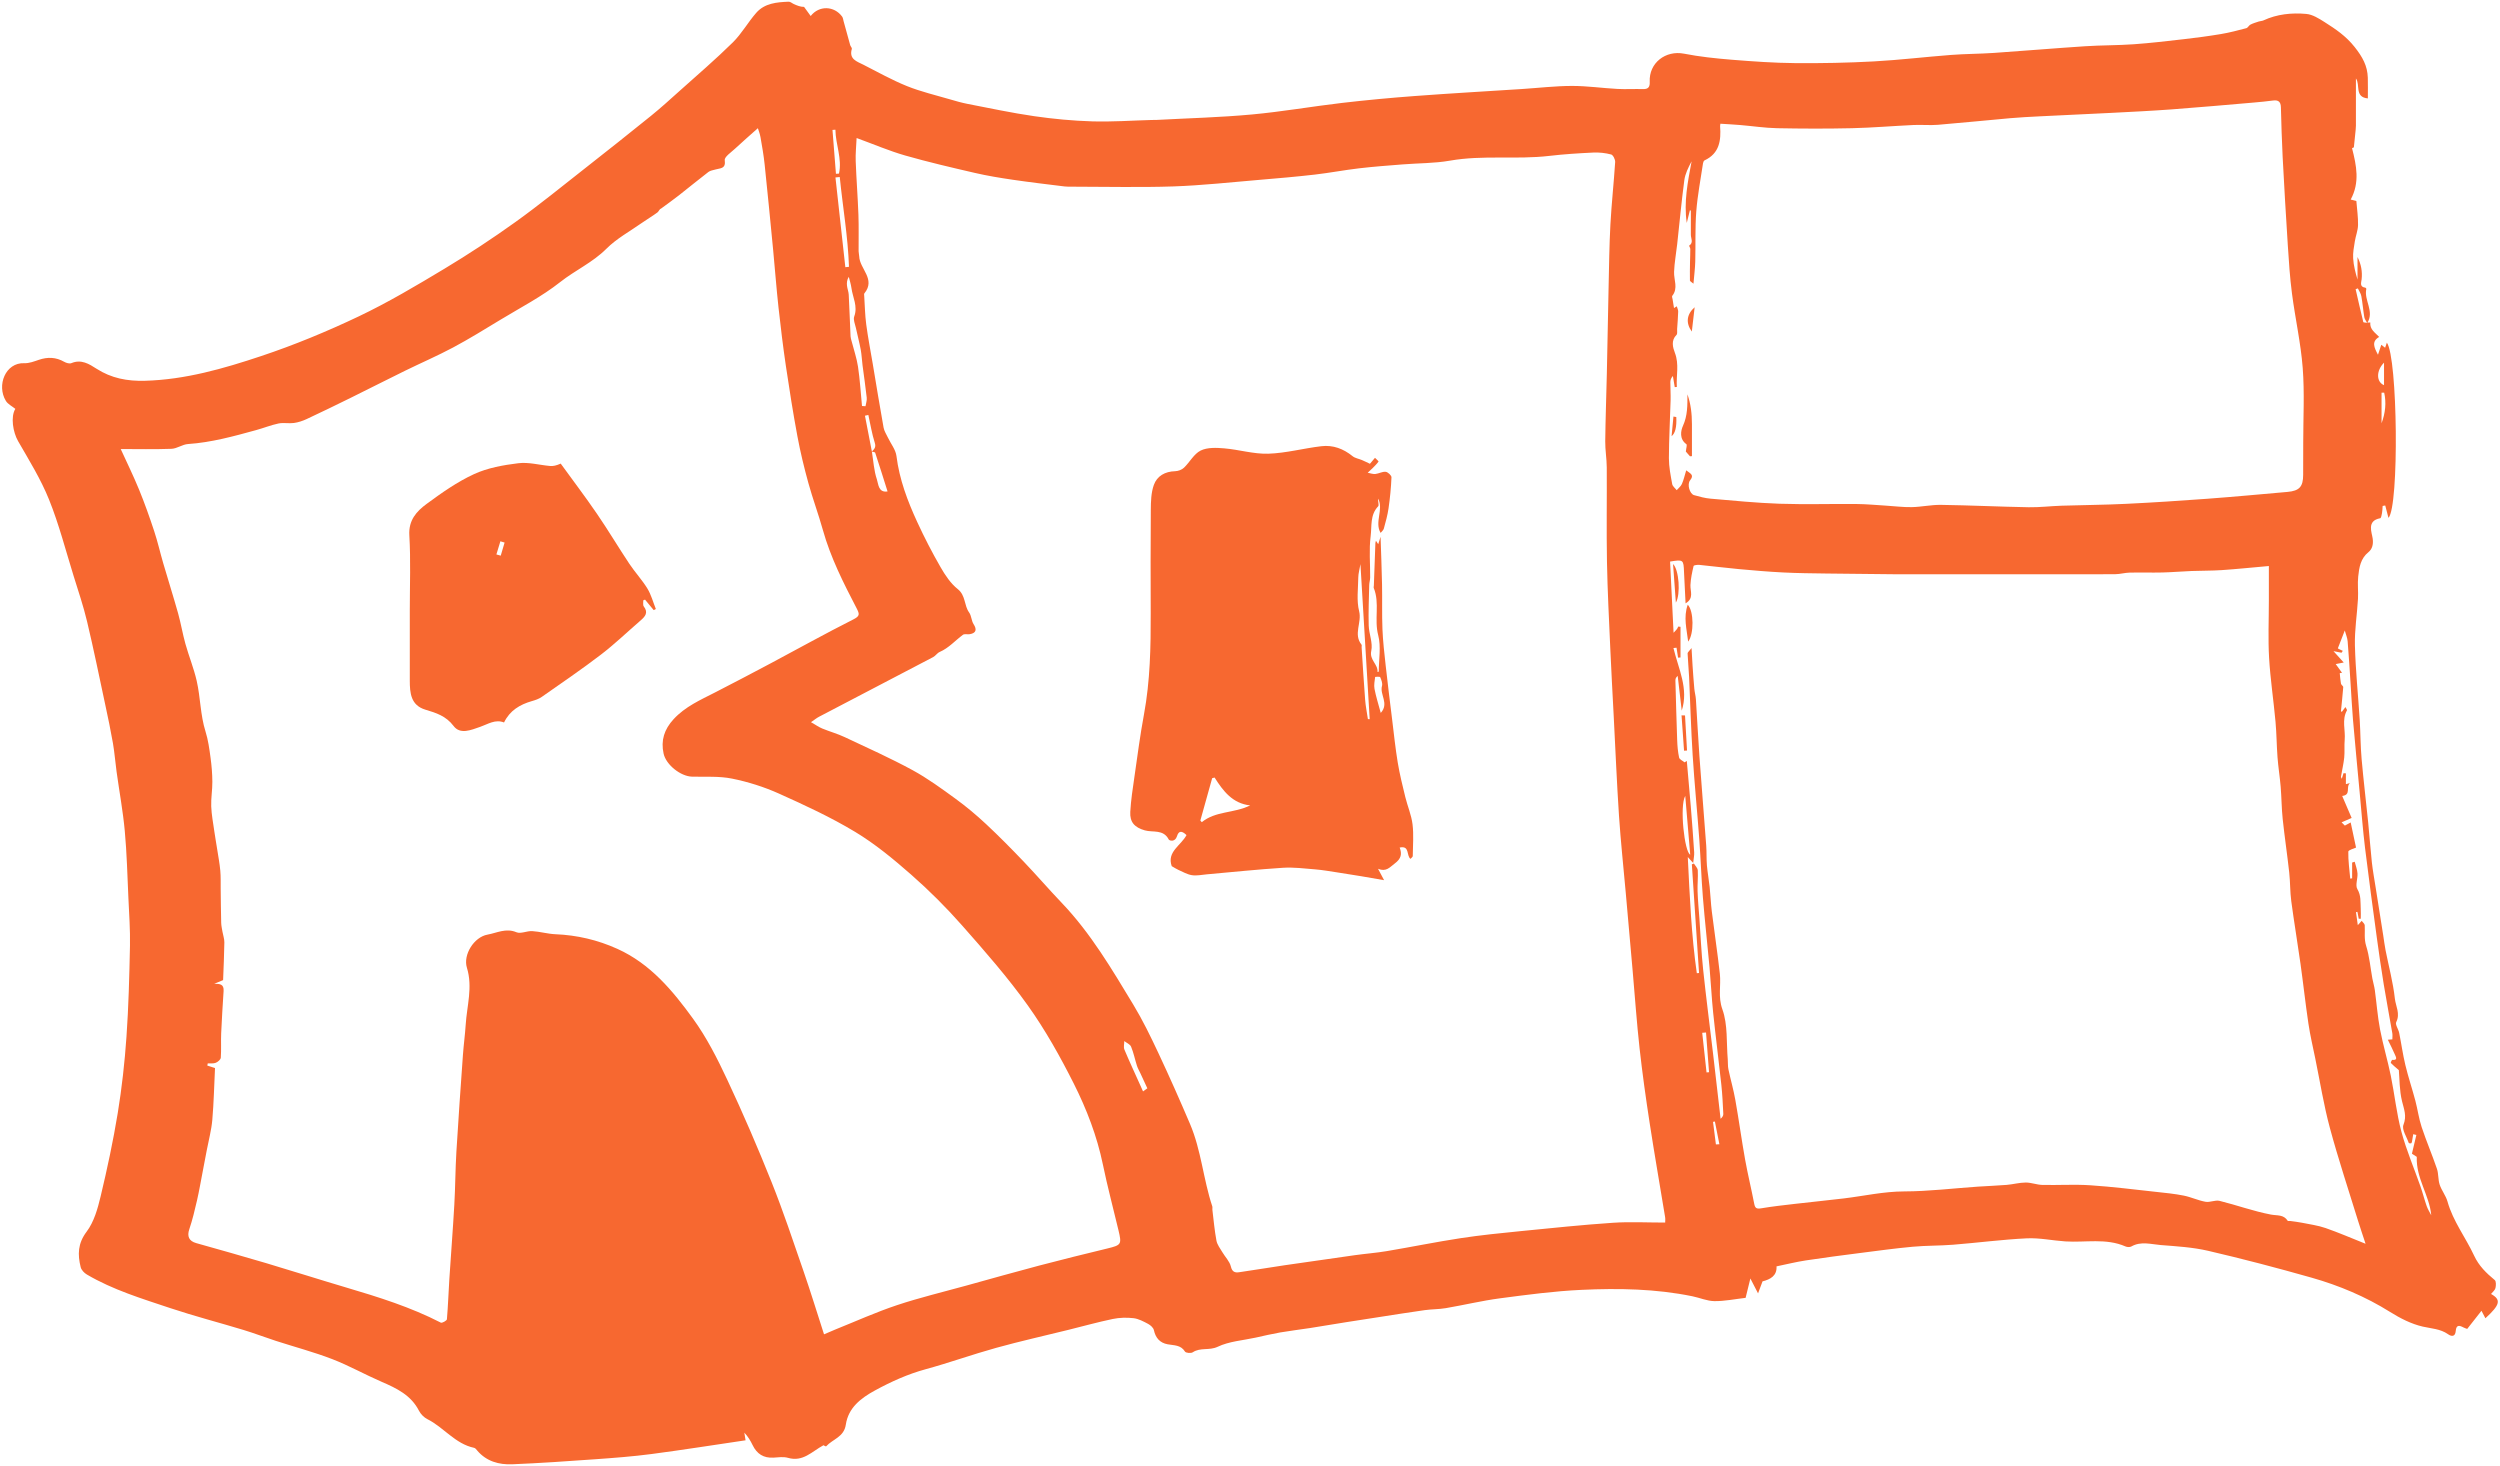
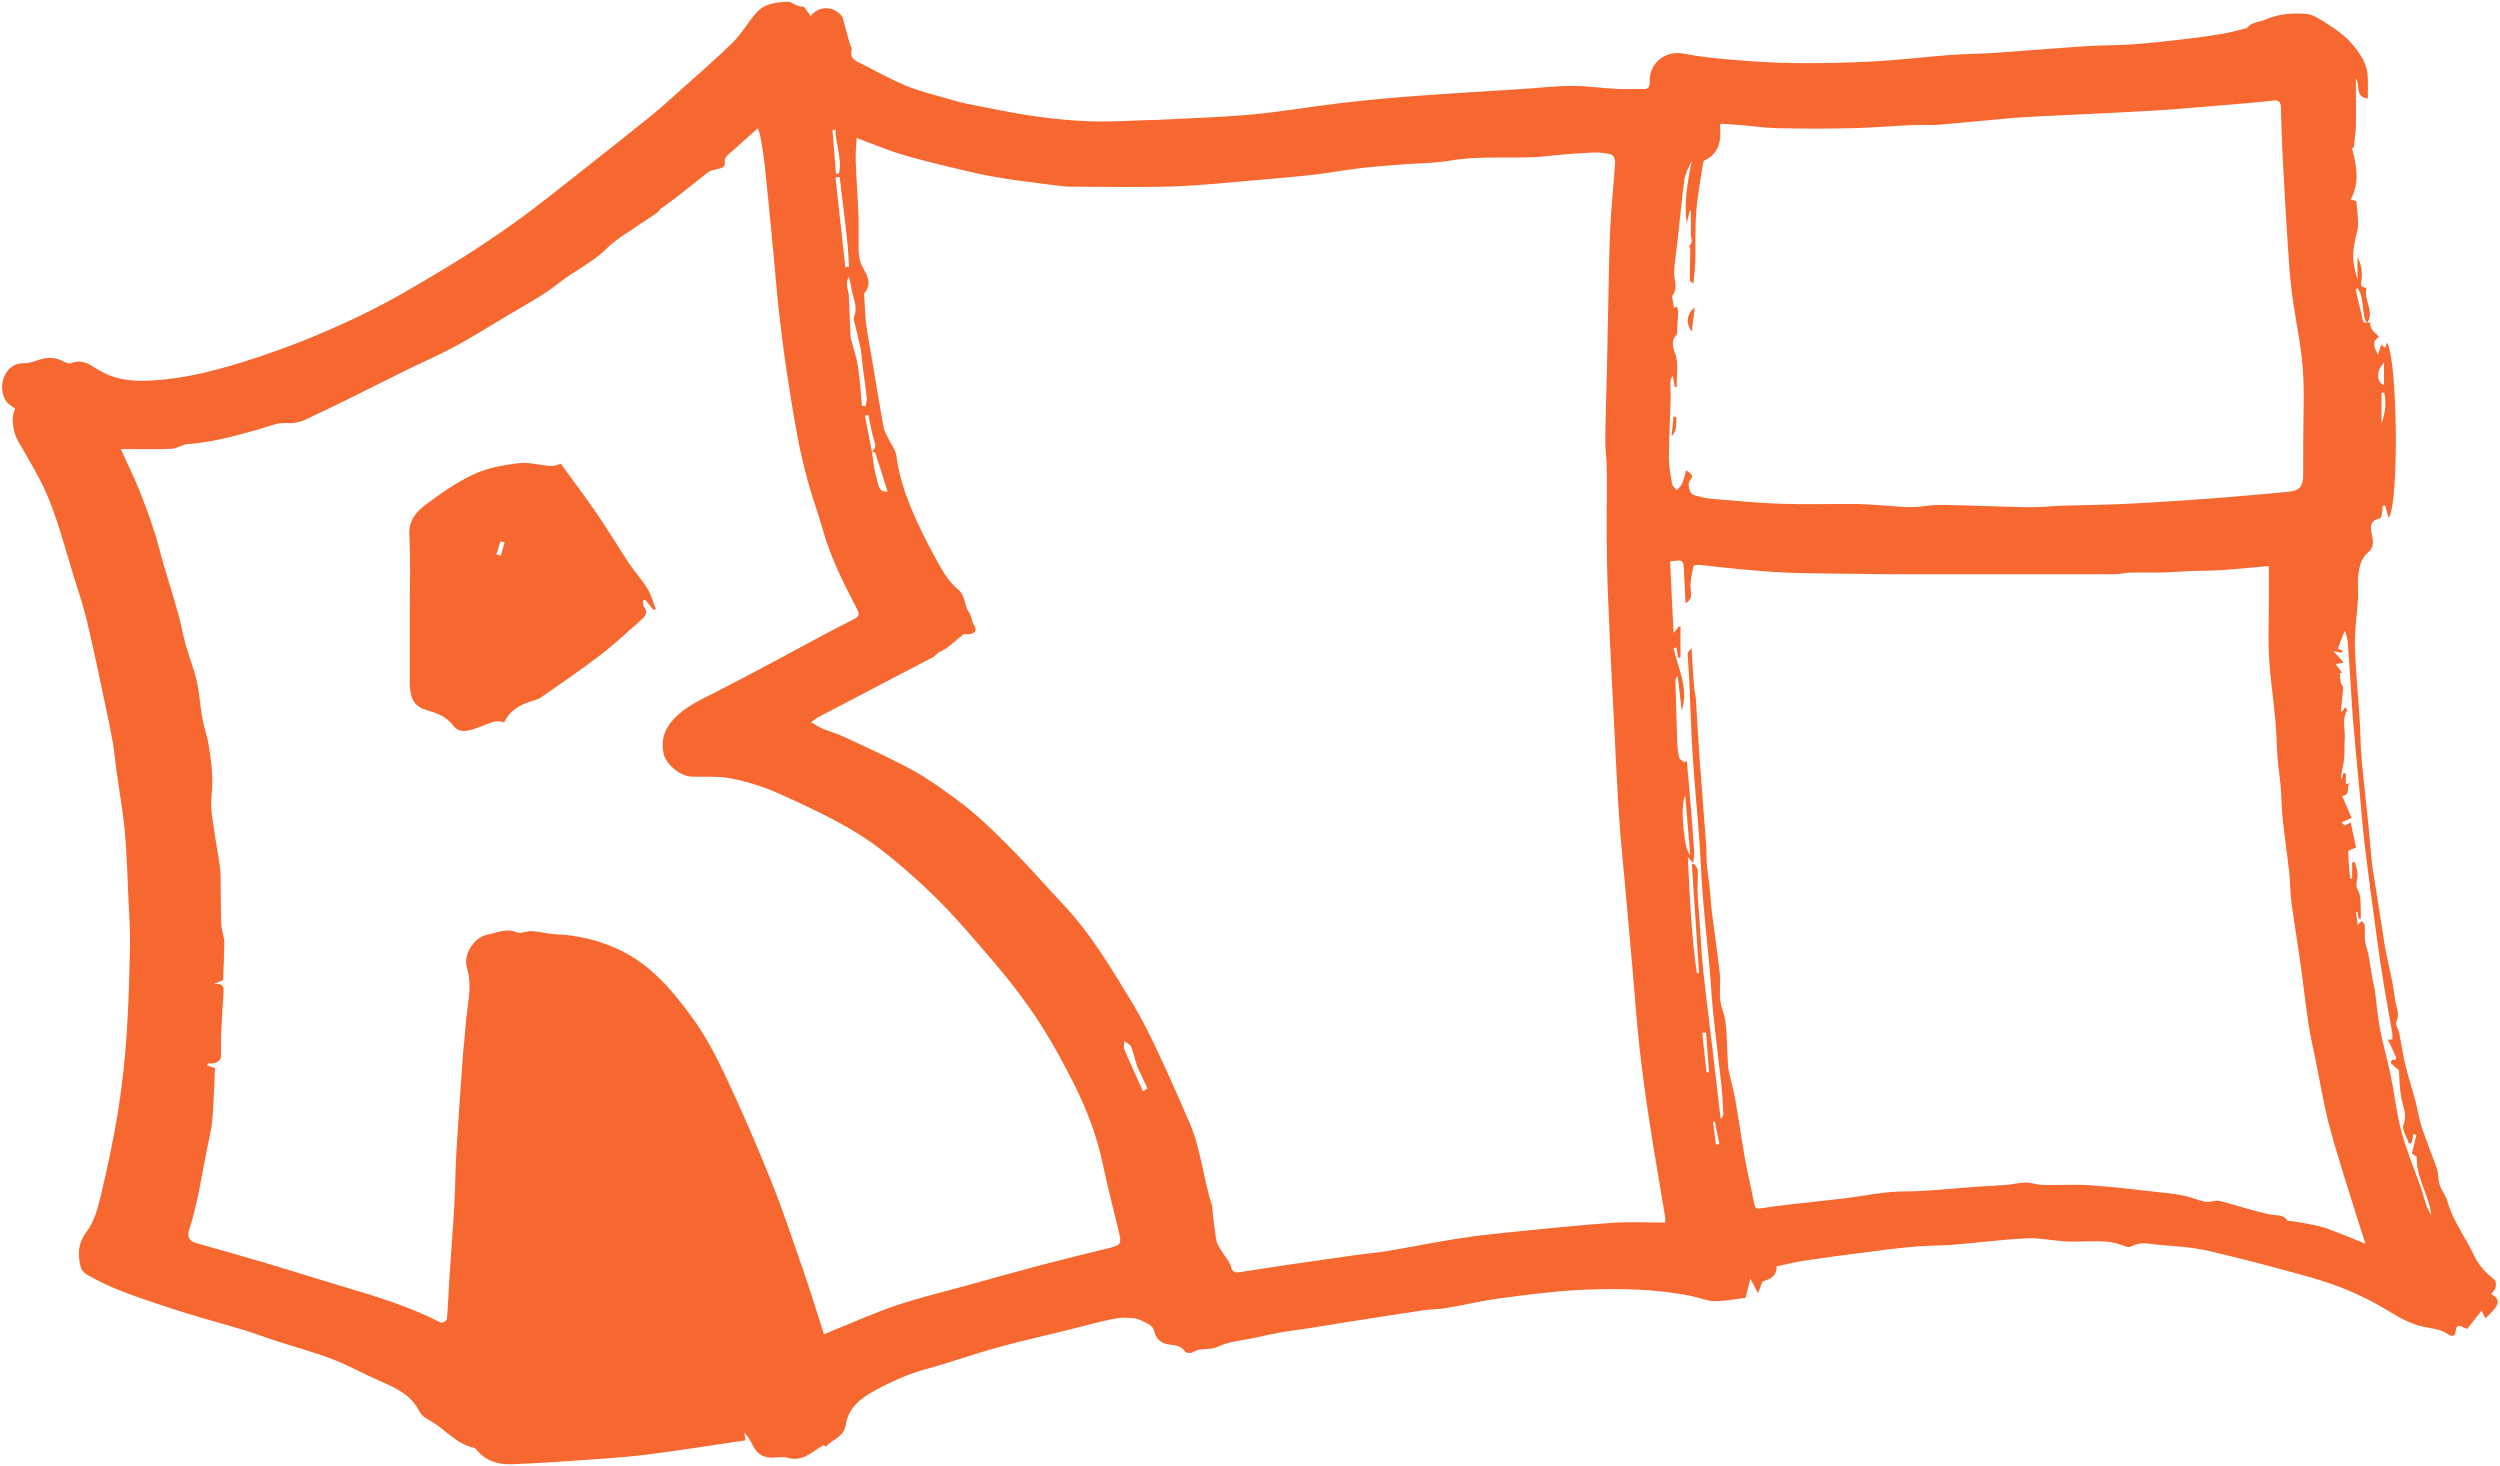
<svg xmlns="http://www.w3.org/2000/svg" id="Schwellenwert_1_Bild" data-name="Schwellenwert 1 Bild" viewBox="0 0 1083 635">
  <defs>
    <style>
      .cls-1 {
        fill: #f76830;
        stroke-width: 0px;
      }
    </style>
  </defs>
  <path class="cls-1" d="M1025.39,139.78c.47-.03.95-.07,1.42-.1-.28,3.08,2.14,4.45,3.85,6.28-3.47,2-2.15,4.61-.52,7.72.57-1.69,1-2.99,1.44-4.32.56.44,1.1.87,1.65,1.29.24-.71.48-1.42.76-2.21,4.69,6.36,5.38,70.94.69,75.91-.48-1.88-.93-3.62-1.39-5.37-.38.06-.75.13-1.13.19-.08,1.03-.09,2.07-.27,3.08-.14.8-.38,2.17-.78,2.25-5.98,1.11-3.61,6.12-3.25,8.87.36,2.71-.37,4.61-1.8,5.77-3.5,2.84-4.06,6.7-4.48,10.58-.35,3.2.08,6.47-.1,9.7-.39,6.74-1.5,13.48-1.33,20.19.28,10.76,1.4,21.49,2.08,32.24.35,5.64.32,11.31.82,16.94.81,9.23,1.93,18.43,2.86,27.64.58,5.71.96,11.45,1.58,17.15.4,3.61,1.07,7.19,1.63,10.78,1.1,6.99,2.21,13.98,3.31,20.97.33,2.1.58,4.21.99,6.3,1.38,6.99,3.26,13.93,4.04,20.99.36,3.25,2.42,6.52.59,10.14-.54,1.06.94,3.05,1.27,4.66.94,4.64,1.57,9.35,2.68,13.95,1.25,5.2,2.96,10.28,4.33,15.45,1,3.77,1.49,7.68,2.71,11.37,2.02,6.11,4.57,12.04,6.64,18.13.74,2.18.46,4.7,1.19,6.89.84,2.53,2.68,4.75,3.39,7.3,2.39,8.55,7.86,15.54,11.52,23.42,2.05,4.43,5.29,7.59,8.94,10.59.65.53.57,2.38.31,3.49-.22.92-1.21,1.66-1.91,2.54,4.5,2.52,3.92,4.7-2.44,10.52-.68-1.3-1.33-2.53-1.7-3.24-2.18,2.77-4.1,5.2-6.19,7.86-.53-.21-1.07-.36-1.55-.61-1.82-.96-3.19-1.32-3.42,1.54-.19,2.28-1.58,2.6-3.35,1.35-3.31-2.33-7.19-2.42-10.96-3.29-4.93-1.14-9.73-3.59-14.07-6.31-10.67-6.68-22.11-11.49-34.12-14.9-14.83-4.21-29.76-8.13-44.77-11.62-6.67-1.55-13.63-1.95-20.49-2.49-4.22-.34-8.58-1.76-12.75.61-.65.37-1.82.31-2.55-.01-8.45-3.69-17.35-1.62-26.04-2.18-5.59-.37-11.2-1.6-16.75-1.33-10.67.52-21.29,1.92-31.94,2.77-5.81.46-11.66.33-17.46.87-7.63.7-15.23,1.75-22.84,2.72-7.83,1.01-15.67,2.01-23.47,3.21-4.18.64-8.3,1.67-12.67,2.57.26,4.1-2.72,5.66-6.06,6.5-.66,1.78-1.26,3.37-1.94,5.2-1.2-2.32-2.09-4.05-3.33-6.45-.87,3.54-1.45,5.88-2.06,8.39-4.58.53-9.05,1.46-13.51,1.42-3.18-.03-6.33-1.45-9.53-2.1-15.88-3.26-31.98-3.52-48.05-2.78-11.79.54-23.55,2.11-35.27,3.66-7.9,1.04-15.69,2.93-23.56,4.27-3,.51-6.1.43-9.12.86-6.72.94-13.42,2.03-20.12,3.06-4.56.7-9.12,1.39-13.67,2.12-5.26.84-10.52,1.74-15.78,2.56-4.34.67-8.7,1.18-13.02,1.92-3.56.62-7.09,1.46-10.62,2.24-5.53,1.21-11.47,1.59-16.46,3.97-3.64,1.73-7.51.19-10.8,2.39-.76.51-2.97.3-3.35-.31-1.84-2.96-4.77-2.64-7.53-3.16-3.32-.63-5.21-2.73-5.94-6.12-.23-1.05-1.44-2.14-2.48-2.7-2-1.06-4.15-2.23-6.33-2.49-2.95-.34-6.08-.26-8.99.34-6.48,1.35-12.87,3.14-19.3,4.73-10.43,2.58-20.92,4.92-31.26,7.79-10.22,2.83-20.22,6.44-30.44,9.23-7.79,2.13-14.97,5.37-22.02,9.21-6.21,3.39-11.56,7.53-12.64,14.84-.79,5.38-5.71,6.25-8.52,9.37-.14.16-1.18-.5-1.14-.48-5.09,2.75-8.87,7.34-15.39,5.47-1.95-.56-4.19-.22-6.29-.09-4.28.25-7.18-1.61-9.02-5.4-.94-1.93-2.03-3.78-3.61-5.43.16,1.01.33,2.03.54,3.32-13.57,2-27.1,4.15-40.68,5.94-8.1,1.07-16.28,1.69-24.43,2.27-11.98.86-23.97,1.69-35.97,2.18-5.73.23-11.14-1.24-15.13-5.91-.4-.46-.84-1.11-1.36-1.21-8.23-1.72-13.14-8.87-20.25-12.42-1.47-.73-2.89-2.17-3.64-3.63-3.46-6.78-9.67-9.74-16.19-12.56-7.22-3.12-14.11-7.02-21.43-9.84-7.96-3.07-16.26-5.26-24.39-7.89-4.71-1.53-9.34-3.31-14.08-4.75-10.5-3.19-21.14-5.93-31.54-9.4-12.37-4.14-24.93-7.92-36.28-14.61-1.14-.67-2.35-1.95-2.65-3.17-1.35-5.42-1.29-10.26,2.57-15.37,3.2-4.23,4.8-9.98,6.07-15.3,2.85-11.93,5.43-23.96,7.41-36.06,1.79-10.93,3.01-21.99,3.78-33.04.92-13.12,1.25-26.29,1.52-39.45.14-6.89-.37-13.79-.68-20.68-.44-9.7-.68-19.43-1.57-29.09-.79-8.58-2.37-17.08-3.55-25.63-.57-4.1-.87-8.24-1.57-12.32-.97-5.59-2.14-11.14-3.33-16.68-2.57-12.05-5.04-24.13-7.89-36.11-1.59-6.67-3.8-13.2-5.84-19.76-3.43-11.05-6.32-22.33-10.63-33.03-3.55-8.82-8.64-17.04-13.41-25.32-2.22-3.86-3.3-10.56-1.19-13.98-1.37-1.12-3.21-1.99-4.1-3.45-4.12-6.78-.12-16.68,7.98-16.33,2.09.09,4.27-.77,6.32-1.46,3.82-1.3,7.41-1.17,10.97.86.88.5,2.29.93,3.11.58,4.27-1.81,7.71.37,10.88,2.41,6.47,4.16,13.38,5.44,20.97,5.23,17.46-.48,34.04-5.26,50.32-10.69,14.42-4.81,28.57-10.67,42.3-17.2,12.76-6.07,24.99-13.35,37.12-20.64,10.53-6.33,20.83-13.12,30.82-20.28,10.3-7.39,20.15-15.43,30.13-23.26,9.57-7.51,19.11-15.07,28.57-22.72,4.22-3.42,8.25-7.08,12.29-10.71,7.76-6.96,15.7-13.75,23.12-21.07,3.86-3.8,6.57-8.73,10.16-12.83,3.65-4.18,8.91-4.62,14.07-4.82.72-.03,1.47.69,2.22,1.02,1.39.63,2.8,1.23,4.43,1.23.93,1.28,1.86,2.56,2.87,3.95,3.66-4.69,10.2-4.4,13.6.23.4.54.46,1.33.65,2.01.95,3.46,1.88,6.92,2.86,10.37.16.57.84,1.19.71,1.63-1.32,4.49,2.21,5.44,4.98,6.85,6.27,3.19,12.43,6.66,18.93,9.28,5.99,2.41,12.35,3.89,18.57,5.72,2.54.75,5.09,1.48,7.69,1.99,9.61,1.86,19.2,3.92,28.89,5.32,8.3,1.2,16.71,1.99,25.09,2.24,8.56.26,17.14-.37,25.72-.6.74-.02,1.49.01,2.23-.03,13.72-.74,27.48-1.09,41.16-2.35,13.07-1.2,26.03-3.48,39.07-5.01,10.54-1.23,21.11-2.21,31.7-3,15.41-1.15,30.83-2.02,46.25-3.02,7.2-.47,14.41-1.32,21.61-1.34,6.58-.02,13.16.95,19.75,1.3,3.7.2,7.43-.04,11.14.07,2.37.07,2.97-1.06,2.87-3.18-.38-8.13,6.85-13.73,14.86-12.16,6.79,1.33,13.73,2.06,20.64,2.62,9.17.74,18.36,1.39,27.55,1.47,11.34.1,22.7-.13,34.02-.74,11.19-.61,22.33-1.96,33.5-2.81,6.16-.47,12.36-.45,18.53-.87,13.17-.9,26.33-2.03,39.51-2.89,7.01-.46,14.06-.36,21.06-.86,7.25-.51,14.47-1.37,21.69-2.2,5.4-.62,10.79-1.33,16.15-2.23,3.68-.62,7.31-1.58,10.92-2.53.69-.18,1.11-1.21,1.81-1.56,1.15-.58,2.41-.95,3.64-1.35.64-.21,1.37-.18,1.97-.46,5.92-2.75,12.26-3.37,18.58-2.81,2.72.24,5.46,1.98,7.89,3.52,4.79,3.04,9.28,6.04,13.08,10.85,3.38,4.29,5.51,8.08,5.67,13.24.09,2.94.02,5.88.02,8.99-5.88-.56-3.17-5.9-5.17-8.65,0,7.08,0,13.78,0,20.49,0,.59-.05,1.18-.11,1.77-.23,2.33-.47,4.65-.78,7.59.33-.15-.3.13-.79.36,1.91,7.49,3.45,14.82-.58,22.25,1.16.29,2.06.52,2.45.62.29,3.65.8,7.05.73,10.43-.05,2.36-1.01,4.69-1.39,7.06-.39,2.44-.88,4.93-.73,7.36.19,3.1.99,6.16,1.89,9.22v-9.8c1.57,3.14,2.16,6.32,1.78,9.69-.14,1.27-.99,3.27,1.55,3.58.19.02.52.38.49.51-1.14,4.98,3.66,9.81.37,14.82-.43-.84-1.09-1.63-1.24-2.5-.51-3.04-.75-6.13-1.3-9.17-.21-1.16-.99-2.23-1.5-3.33-.32.11-.65.23-.97.34,1.09,4.75,2.15,9.51,3.32,14.24.06.23,1.05.22,1.6.33ZM377.67,195.62c1.05-1.05,1.91-1.84,1.29-3.79-1.25-3.92-1.9-8.04-2.79-12.07-.49.11-.98.22-1.47.33,1,5.18,2,10.36,3,15.54.66,4.05.88,8.26,2.18,12.09.66,1.94.6,5.82,4.61,5.17-1.78-5.63-3.52-11.22-5.36-16.78-.09-.29-.96-.32-1.46-.47ZM721.35,529.62c0-.61.12-1.49-.02-2.33-2.23-13.64-4.62-27.26-6.72-40.93-1.64-10.69-3.15-21.41-4.34-32.16-1.25-11.29-2.03-22.63-3.03-33.94-.99-11.2-1.98-22.39-2.97-33.59-.99-11.09-2.18-22.16-2.92-33.27-.95-14.37-1.54-28.76-2.29-43.15-.5-9.68-1.04-19.37-1.47-29.06-.55-12.59-1.22-25.18-1.45-37.77-.25-13.63,0-27.28-.09-40.91-.02-3.79-.7-7.58-.66-11.37.11-9.74.47-19.47.69-29.2.27-12.46.48-24.92.76-37.37.21-9.12.3-18.24.79-27.34.49-9.02,1.48-18.01,2.06-27.03.07-1.1-.9-3.06-1.74-3.28-2.49-.66-5.17-.95-7.75-.83-6.35.3-12.71.7-19.02,1.44-14.32,1.68-28.78-.45-43.09,2.07-6.71,1.18-13.63,1.07-20.46,1.62-6.3.5-12.62.96-18.9,1.7-6.39.75-12.73,1.97-19.12,2.71-7.97.92-15.98,1.61-23.98,2.28-12.43,1.04-24.85,2.42-37.31,2.85-14.59.49-29.22.12-43.83.11-1.11,0-2.23.04-3.33-.1-7.48-.93-14.98-1.8-22.44-2.9-5.51-.81-11.02-1.71-16.44-2.97-10.11-2.34-20.23-4.69-30.21-7.55-6.82-1.96-13.39-4.78-20.99-7.56-.15,3.56-.51,6.79-.39,10.01.29,7.74.89,15.48,1.18,23.22.19,5.27.05,10.55.08,15.82,0,.74.24,1.47.26,2.22.17,5.42,7.3,9.88,2.22,16.05-.19.23-.07.73-.05,1.09.27,4.12.33,8.26.87,12.34.76,5.74,1.88,11.44,2.84,17.16,1.54,9.19,3.03,18.38,4.68,27.55.27,1.49,1.19,2.88,1.86,4.29,1.27,2.68,3.37,5.25,3.72,8.03,1.26,10.12,4.8,19.47,9,28.58,3.07,6.66,6.44,13.2,10.1,19.55,2,3.48,4.37,7.06,7.45,9.5,3.5,2.79,2.69,7.06,4.93,10.14,1.02,1.41.97,3.58,1.93,5.06,1.52,2.34,1.1,3.88-1.7,4.34-.97.16-2.24-.24-2.9.25-3.37,2.48-6.14,5.74-10.11,7.45-1.06.46-1.77,1.68-2.81,2.22-16.46,8.64-32.94,17.22-49.41,25.83-1.02.53-1.92,1.28-3.51,2.36,2.01,1.15,3.37,2.12,4.86,2.74,3.23,1.33,6.63,2.27,9.78,3.75,9.83,4.62,19.76,9.08,29.3,14.26,6.56,3.57,12.66,8.04,18.72,12.45,4.62,3.37,9.04,7.07,13.22,10.98,5.6,5.23,10.98,10.69,16.27,16.23,5.6,5.86,10.89,12.02,16.49,17.88,12.54,13.13,21.66,28.66,30.96,44.03,4.07,6.72,7.52,13.84,10.87,20.97,4.77,10.15,9.31,20.41,13.71,30.72,4.88,11.44,5.76,24,9.66,35.73.15.45-.02.99.04,1.48.55,4.46.93,8.96,1.76,13.37.33,1.77,1.6,3.39,2.56,5.01,1.22,2.08,3.15,3.96,3.68,6.19.58,2.44,1.82,2.75,3.63,2.49,6.59-.95,13.15-2.06,19.74-3.03,10.13-1.49,20.27-2.95,30.41-4.36,4.58-.64,9.2-.98,13.76-1.75,10.7-1.8,21.35-3.98,32.07-5.62,8.66-1.32,17.39-2.19,26.11-3.06,13.25-1.32,26.51-2.7,39.79-3.6,7.36-.5,14.79-.09,22.62-.09ZM52.3,194.53c2.62,5.74,5.48,11.56,7.93,17.54,2.42,5.91,4.56,11.95,6.56,18.01,1.52,4.6,2.59,9.35,3.95,14.01,2.11,7.23,4.4,14.42,6.43,21.67,1.21,4.33,1.93,8.79,3.14,13.12,1.51,5.4,3.66,10.63,4.9,16.08,1.65,7.23,1.56,14.76,3.82,21.94,1.15,3.65,1.66,7.53,2.18,11.35.47,3.45.76,6.95.78,10.43.03,3.54-.62,7.09-.49,10.61.14,3.64.84,7.26,1.35,10.89.37,2.6.84,5.18,1.24,7.77.47,3.06,1.06,6.12,1.34,9.2.24,2.63.14,5.29.17,7.93.07,4.88.09,9.76.22,14.65.03,1.32.34,2.63.56,3.93.26,1.54.84,3.08.81,4.62-.07,5.38-.34,10.76-.54,16.31-1.02.42-2.43,1-3.83,1.58,2.4.02,4.23.11,4.04,3.14-.38,6.12-.79,12.23-1.05,18.35-.15,3.51.09,7.04-.16,10.54-.06.81-1.27,1.83-2.18,2.2-1.03.42-2.31.21-3.48.27-.06.31-.12.63-.18.94.96.31,1.92.62,3.33,1.07-.36,7.41-.52,14.95-1.17,22.46-.38,4.4-1.56,8.73-2.39,13.08-.59,3.13-1.18,6.26-1.79,9.39-.8,4.14-1.51,8.31-2.45,12.42-.97,4.2-1.96,8.41-3.34,12.48-1.03,3.03-.19,5.11,3.01,6.01,10.11,2.85,20.22,5.68,30.28,8.67,11.57,3.44,23.07,7.13,34.65,10.55,14.02,4.15,27.95,8.5,41.03,15.23.53.27,2.58-.87,2.63-1.46.5-5.76.68-11.55,1.05-17.32.69-10.77,1.55-21.52,2.16-32.29.44-7.66.44-15.34.9-22.99.84-13.97,1.84-27.93,2.83-41.89.31-4.38.92-8.74,1.2-13.13.53-8.2,3.11-16.28.53-24.65-1.75-5.67,3.11-13.32,8.91-14.36,4.08-.73,7.99-2.96,12.54-1.03,1.86.79,4.55-.63,6.83-.49,3.37.21,6.7,1.21,10.07,1.35,9.37.39,18.24,2.46,26.82,6.33,14.32,6.47,23.96,18.1,32.77,30.24,5.92,8.15,10.57,17.35,14.86,26.51,6.84,14.58,13.22,29.39,19.2,44.35,5.04,12.62,9.33,25.54,13.77,38.39,3.13,9.06,5.94,18.23,8.93,27.5,1.84-.79,3.38-1.48,4.95-2.11,8.85-3.55,17.58-7.5,26.61-10.51,9.84-3.28,19.96-5.69,29.96-8.46,10.57-2.93,21.12-5.91,31.72-8.71,9.8-2.59,19.66-5,29.51-7.4,6.03-1.47,6.27-1.76,4.82-7.84-2.27-9.51-4.79-18.97-6.77-28.55-2.55-12.32-7.04-23.97-12.62-35.07-5.87-11.66-12.31-23.19-19.88-33.8-8.67-12.14-18.57-23.44-28.46-34.64-6.86-7.78-14.26-15.17-22.05-22.01-7.65-6.72-15.62-13.31-24.3-18.55-10.53-6.35-21.8-11.56-33.05-16.61-6.44-2.89-13.35-5.07-20.27-6.47-5.61-1.14-11.54-.71-17.34-.85-4.94-.13-11.24-5.12-12.32-9.96-1.28-5.76.3-10.56,4.32-14.93,5.03-5.46,11.58-8.32,17.96-11.59,8.11-4.16,16.17-8.39,24.21-12.67,11.88-6.32,23.63-12.88,35.63-18.93,2.91-1.47,2.83-2.27,1.52-4.8-5.7-10.97-11.29-21.98-14.65-33.99-1.91-6.84-4.4-13.52-6.29-20.37-1.83-6.64-3.46-13.35-4.72-20.12-1.89-10.13-3.5-20.32-5.01-30.52-1.24-8.43-2.27-16.89-3.2-25.36-.9-8.25-1.52-16.54-2.31-24.81-1.19-12.38-2.39-24.76-3.69-37.13-.42-3.97-1.11-7.92-1.8-11.85-.28-1.59-.91-3.12-1.13-3.88-3.46,3.09-6.75,5.94-9.94,8.91-1.66,1.55-4.6,3.51-4.41,4.93.54,3.89-2.01,3.42-4.03,4.05-1.03.32-2.24.44-3.05,1.07-4.32,3.31-8.51,6.78-12.79,10.13-2.53,1.98-5.16,3.84-7.75,5.75-.69.19-.92,1.19-1.55,1.66-2.22,1.63-4.61,3.03-6.86,4.61-5.16,3.63-10.87,6.73-15.26,11.13-5.94,5.95-13.53,9.31-20,14.42-7.99,6.31-17.22,11.06-25.98,16.38-6.74,4.09-13.45,8.24-20.4,11.95-6.81,3.63-13.92,6.7-20.86,10.1-7.89,3.87-15.72,7.87-23.61,11.76-6.31,3.11-12.64,6.19-19.02,9.17-1.72.8-3.61,1.42-5.48,1.68-2.2.3-4.54-.23-6.69.22-3.29.69-6.45,1.98-9.71,2.87-9.69,2.66-19.36,5.35-29.48,6.03-2.42.16-4.74,1.97-7.15,2.07-7.41.28-14.84.1-22.03.1ZM1024.74,538.73c-1.22-3.73-2.24-6.66-3.15-9.61-4.15-13.49-8.62-26.9-12.29-40.52-2.67-9.91-4.28-20.11-6.35-30.19-1.02-4.98-2.19-9.93-2.94-14.95-1.29-8.67-2.23-17.38-3.45-26.06-1.26-9.01-2.78-17.98-3.98-26.99-.55-4.12-.43-8.33-.89-12.46-.85-7.74-2.01-15.44-2.83-23.18-.49-4.65-.49-9.35-.88-14.01-.35-4.24-1.04-8.45-1.36-12.69-.39-5.14-.4-10.31-.87-15.45-.84-9.22-2.24-18.41-2.78-27.65-.48-8.27-.1-16.59-.1-24.88v-14.89c-7.05.62-13.7,1.31-20.38,1.77-4.35.3-8.73.21-13.09.39-4.23.17-8.45.54-12.68.64-4.73.11-9.47-.05-14.2.06-2.06.05-4.11.66-6.17.68-8.48.08-16.96.03-25.44.03-16.67,0-33.35,0-50.02,0-6.6,0-13.2.04-19.8,0-9.92-.07-19.84-.18-29.76-.32-6.3-.09-12.61-.14-18.9-.46-6.41-.32-12.81-.87-19.2-1.46-5.7-.52-11.38-1.26-17.08-1.82-.84-.08-2.41.13-2.49.48-.64,2.71-1.24,5.48-1.36,8.26-.12,2.71,1.62,5.74-2.11,7.92-.23-4.7-.49-9.12-.67-13.54-.21-5.42-.27-5.49-6.04-4.56.49,9.96.98,19.95,1.51,30.85.96-1.05,1.27-1.32,1.5-1.65.22-.31.35-.69.52-1.04l.99.11v13.28c-.35.03-.7.05-1.06.08-.22-1.44-.44-2.88-.66-4.31-.45.05-.89.09-1.34.14,2.12,8.94,6.69,17.64,3.59,27.13-.58-5.02-1.17-10.04-1.75-15.05-.92.74-1.01,1.43-.99,2.12.24,8.54.45,17.07.76,25.61.09,2.56.3,5.14.84,7.63.18.83,1.55,1.4,2.38,2.08.32-.2.64-.41.96-.61.58,6.6,1.19,13.19,1.73,19.8.54,6.59,1.03,13.19,1.46,19.78.09,1.34-.24,2.7-.43,4.62-1.04-1.14-1.54-1.69-2.34-2.57.86,17.13,1.54,33.8,3.91,50.32.32-.03.65-.05.97-.08-1.04-15.69-2.08-31.38-3.12-47.07.3-.13.59-.25.89-.38.59.99,1.63,1.96,1.68,2.98.17,3.01-.19,6.05-.09,9.07.13,3.92.51,7.84.79,11.76.52,7.34.84,14.71,1.61,22.03,1.29,12.25,2.89,24.47,4.33,36.7,1.1,9.35,2.16,18.7,3.24,28.05.76-.63,1.22-1.38,1.18-2.1-.21-4.2-.4-8.41-.85-12.59-1.12-10.4-2.46-20.79-3.54-31.19-.68-6.57-.99-13.17-1.58-19.75-.91-10.09-2.05-20.15-2.87-30.24-.68-8.36-.95-16.76-1.56-25.12-.9-12.19-2.11-24.36-2.88-36.56-.72-11.33-1.02-22.68-1.55-34.02-.16-3.35-.5-6.69-.64-10.04-.02-.44.64-.9,1.71-2.3.18,3.18.28,5.33.43,7.48.23,3.37.46,6.74.77,10.1.14,1.56.59,3.09.69,4.65.54,8.2.93,16.4,1.52,24.59.93,12.93,1.99,25.85,2.95,38.78.21,2.84.06,5.71.3,8.55.27,3.14.86,6.25,1.19,9.39.37,3.49.49,7.01.92,10.5,1.12,9.02,2.48,18.02,3.49,27.05.57,5.08-.87,9.93,1.1,15.41,2.4,6.66,1.7,14.44,2.33,21.74.12,1.4-.01,2.84.27,4.19.94,4.44,2.21,8.81,3,13.27,1.53,8.6,2.7,17.27,4.24,25.86,1.15,6.4,2.71,12.73,3.94,19.12.36,1.9.97,2.36,2.95,2.03,4.91-.83,9.87-1.38,14.82-1.95,7.02-.82,14.06-1.5,21.08-2.35,8.7-1.05,17.23-3.01,26.14-3.03,10.63-.03,21.25-1.34,31.87-2.07,4.18-.29,8.36-.41,12.53-.76,2.76-.23,5.49-1.01,8.24-1.02,2.41-.01,4.82.99,7.24,1.04,6.93.15,13.89-.31,20.79.15,9.48.62,18.92,1.83,28.37,2.85,4.03.43,8.08.83,12.04,1.62,3.2.64,6.24,2.11,9.45,2.68,1.95.35,4.21-.87,6.09-.4,7.45,1.85,14.72,4.51,22.24,5.94,2.76.52,5.49-.11,7.28,2.71.11.18.71.02,1.08.07,1.7.24,3.41.42,5.09.76,3.43.7,6.95,1.16,10.23,2.3,5.57,1.93,10.99,4.29,17.27,6.79ZM725.15,133.47c.25-.16.74-.48,1.23-.79.21.76.63,1.53.61,2.28-.07,2.54-.29,5.07-.46,7.6-.06.85.2,2.05-.26,2.5-2.46,2.44-1.59,5.46-.71,7.77,1.94,5.04.51,9.89.85,14.81-.3.02-.61.04-.91.06-.27-1.61-.54-3.22-.8-4.83-.81.89-1.09,1.79-1.1,2.68-.01,2.62.18,5.25.11,7.87-.23,8.36-.72,16.73-.74,25.09,0,3.74.76,7.5,1.43,11.2.17.96,1.28,1.76,1.95,2.64.77-.89,1.8-1.67,2.25-2.7.78-1.76,1.2-3.69,1.87-5.9,1.89,1.47,3.56,1.98,1.7,4.31-1.45,1.81-.14,5.92,1.67,6.43,2.36.67,4.78,1.33,7.22,1.54,9.92.85,19.85,1.85,29.79,2.19,11.13.37,22.28.02,33.42.12,4.18.04,8.36.43,12.53.69,3.79.23,7.57.73,11.35.66,4.23-.08,8.45-1.04,12.67-.98,12.68.19,25.35.8,38.03,1.03,4.77.08,9.56-.52,14.34-.67,9.25-.3,18.51-.35,27.75-.8,11.78-.57,23.56-1.34,35.33-2.21,11.57-.86,23.12-1.94,34.67-2.96,5.17-.46,6.79-2.27,6.79-7.41,0-4.64.03-9.28.03-13.92,0-10.79.6-21.62-.22-32.35-.83-10.8-3.25-21.47-4.65-32.23-.91-6.95-1.36-13.97-1.81-20.97-.83-12.78-1.57-25.56-2.24-38.35-.37-7.13-.55-14.26-.75-21.4-.06-2.31-1.04-3.23-3.36-2.93-2.81.37-5.64.65-8.46.89-11.85,1.01-23.69,2.08-35.55,2.96-8.7.64-17.42,1.06-26.13,1.51-10.42.54-20.85.98-31.28,1.51-4.16.21-8.33.43-12.48.79-10.46.92-20.9,2.01-31.36,2.87-3.46.28-6.97-.08-10.45.08-8.94.41-17.87,1.19-26.81,1.39-10.79.25-21.58.21-32.37,0-5.36-.11-10.7-.93-16.05-1.38-2.84-.24-5.7-.38-8.51-.56-.07.58-.15.83-.13,1.07.46,6.17-.26,11.78-6.74,14.81-.34.16-.59.79-.66,1.24-1.03,6.95-2.38,13.87-2.92,20.86-.55,7.2-.25,14.47-.44,21.7-.08,3.05-.49,6.1-.78,9.62-.86-.74-1.53-1.05-1.53-1.37-.06-2.7,0-5.41.04-8.12.03-1.85.14-3.7.12-5.54,0-.5-.6-1.38-.5-1.45,2-1.32.75-3.1.74-4.7-.03-3.45,0-6.91,0-10.37-.13-.12-.26-.23-.39-.35-.46,1.86-.92,3.72-1.38,5.58-1.35-9.07.45-17.82,2.09-26.69-1.42,2.65-2.78,5.38-3.16,8.25-1.22,9.18-2.07,18.41-3.08,27.62-.44,4.01-1.2,8.01-1.35,12.03-.13,3.48,1.87,7.07-.8,10.39-.21.26.07.94.15,1.42.2,1.26.41,2.52.62,3.86ZM1036.37,450.31c0-.99.12-1.88-.02-2.72-1.21-7.05-2.55-14.08-3.71-21.14-1.09-6.71-2.08-13.44-2.99-20.18-1.76-13.01-3.55-26.02-5.13-39.06-.95-7.87-1.55-15.79-2.29-23.69-.99-10.62-2.01-21.24-2.93-31.87-.43-5.01-.66-10.05-1-15.07-.41-6.25-.78-12.51-1.3-18.75-.12-1.49-.76-2.93-1.24-4.71-1.18,3.04-2.08,5.36-2.99,7.7.04.03.16.2.33.28.59.3,1.2.57,1.8.85-.19.27-.37.55-.56.82-.94-.19-1.87-.37-3.48-.69,1.73,1.92,2.93,3.25,4.44,4.92-1.41.28-2.27.45-3.47.68,1.04,1.44,1.89,2.61,2.74,3.78-.33.05-.66.09-.99.14.16,1.52.25,3.06.53,4.56.11.56,1.02,1.05.98,1.53-.25,3.41-.65,6.81-.97,10.22-.01.15.18.33.31.54.54-.72,1.05-1.4,1.61-2.15.29.61.79,1.21.65,1.45-2.3,4.12-.58,8.52-.97,12.77-.23,2.54.06,5.13-.2,7.67-.29,2.76-.95,5.48-1.41,8.22-.04.25.19.54.35.98.3-.95.53-1.69.76-2.44.34.02.68.05,1.02.07v4.68c.06-.02.52-.14,1.74-.46-1.91,1.81.67,5.08-3.34,5.57,1.3,3.03,2.64,6.16,4.09,9.53-1.41.62-2.88,1.26-4.36,1.9.47.47.94.94,1.42,1.41.6-.32,1.2-.65,2.53-1.36.82,3.87,1.56,7.34,2.32,10.89-.72.36-3.34,1.03-3.35,1.75-.08,3.88.49,7.78.83,11.68.28-.03.55-.07.83-.1v-6.85c.37-.12.74-.23,1.11-.35.42,1.69,1.1,3.35,1.21,5.06.15,2.29-1.04,5.12-.06,6.78,1.67,2.82,1.29,5.58,1.46,8.42.09,1.47.02,2.95.02,4.42-.3,0-.59,0-.89,0-.19-.98-.37-1.97-.56-2.95l-.63.11c.25,1.79.5,3.59.79,5.63.81-.9,1.24-1.38,1.68-1.87.46.63,1.28,1.25,1.32,1.91.18,2.98-.34,5.87.63,8.97,1.43,4.55,1.82,9.42,2.69,14.15.3,1.65.82,3.26,1.05,4.92.78,5.67,1.19,11.41,2.26,17.03,1.29,6.75,3.28,13.36,4.66,20.09,1.66,8.08,2.48,16.37,4.61,24.31,2.17,8.08,5.52,15.84,8.28,23.76.97,2.78,1.68,5.65,2.66,8.43.49,1.39,1.31,2.66,1.98,3.98-.79-8.74-6.64-15.97-6.27-25.31-.42-.27-1.42-.92-2.1-1.36.69-2.92,1.3-5.52,1.92-8.13-.45-.11-.91-.21-1.36-.32-.18,1.11-.35,2.23-.56,3.34-.05.24-.25.61-.41.63-.33.04-.92-.04-.98-.21-.9-2.63-3.07-5.81-2.29-7.81,1.52-3.87.26-6.7-.6-10.2-1.17-4.75-1.06-9.81-1.39-13.5-1.64-1.43-2.63-2.2-3.47-3.11-.14-.15.44-1.36.61-1.34,2.59.27,1.55-1.33,1.14-2.32-.89-2.11-1.95-4.14-3.05-6.41.42-.03,1.04-.08,1.93-.15ZM373.42,175.88c.51.03,1.01.06,1.52.1.19-1.23.66-2.49.53-3.69-.51-4.7-1.22-9.37-1.82-14.06-.29-2.25-.37-4.54-.78-6.77-.59-3.16-1.43-6.27-2.1-9.42-.35-1.64-1.23-3.56-.72-4.93,1.64-4.42-.66-8.27-1.21-12.35-.22-1.64-.75-3.24-1.14-4.85-.81,1.32-.91,2.6-.78,3.85.14,1.3.68,2.58.75,3.88.32,6.02.51,12.04.79,18.06.03.71.28,1.4.46,2.1.94,3.68,2.21,7.32,2.77,11.06.84,5.64,1.18,11.35,1.73,17.03ZM363.78,76.68c-.62.06-1.24.13-1.86.19,1.43,12.96,2.85,25.92,4.28,38.88.53-.06,1.05-.11,1.58-.17-.45-13.06-2.7-25.94-4-38.91ZM495.17,472.79c.62-.44,1.24-.89,1.86-1.33-1.01-2.18-2.02-4.37-3.03-6.55-.5-1.07-1.11-2.1-1.47-3.21-.88-2.75-1.44-5.61-2.53-8.26-.43-1.05-1.94-1.65-2.96-2.45,0,1.24-.39,2.64.05,3.69,2.23,5.31,4.67,10.53,7.03,15.78.35.78.69,1.56,1.04,2.34ZM730.05,344.77c-2.53,4.43-.33,24.42,2.15,25.48-.72-8.49-1.43-16.98-2.15-25.48ZM361.89,56.19c-.42.03-.84.06-1.26.09.5,6.34,1,12.67,1.5,19.01.44-.03.88-.06,1.32-.09,1.43-6.47-1.48-12.64-1.55-19.01ZM739.26,464.57c.37-.03.73-.05,1.1-.08-.44-5.74-.88-11.48-1.31-17.22-.55.05-1.1.09-1.65.14.62,5.72,1.25,11.44,1.87,17.15ZM1032.76,157.1c-3.48,3.51-3.37,8.37,0,9.76v-9.76ZM1031.69,183.37c1.67-4.52,2.11-8.91,1.14-13.28-.38,0-.76.01-1.14.02v13.26ZM743.33,495.76c.5-.02,1.01-.05,1.51-.07-.65-3.28-1.3-6.57-1.95-9.85-.27.05-.54.1-.81.15.42,3.26.83,6.52,1.25,9.77Z" />
-   <path class="cls-1" d="M598.06,232.51c.22,6.89.51,13.78.64,20.67.13,6.46-.08,12.93.18,19.39.21,5.24.82,10.46,1.39,15.67.86,7.78,1.83,15.55,2.79,23.33.77,6.28,1.42,12.57,2.45,18.81.83,5,2.06,9.94,3.26,14.87.97,3.97,2.65,7.82,3.14,11.84.55,4.52.15,9.16.1,13.75,0,.37-.56.73-.96,1.22-1.92-1.34-.2-5.87-4.71-4.9,1.07,2.8.66,4.82-2.12,6.89-2.18,1.62-3.66,3.78-7.26,2.31.99,1.86,1.65,3.1,2.62,4.93-3.73-.65-6.9-1.22-10.08-1.74-3.47-.58-6.94-1.14-10.41-1.66-3.11-.47-6.22-1.02-9.35-1.28-4.65-.38-9.34-.98-13.96-.69-11.01.7-21.99,1.87-32.98,2.84-2.15.19-4.36.69-6.45.37-2.03-.31-3.95-1.45-5.88-2.3-.91-.4-1.74-.97-2.87-1.61-2.24-6.23,4.04-8.96,6.4-13.46-2.02-1.95-3.37-1.99-4.14.52-.81,2.62-3.27,1.94-3.56,1.38-2.35-4.54-6.85-2.94-10.37-3.95-4.36-1.25-6.55-3.47-6.29-8.03.28-5.08,1.07-10.15,1.8-15.2,1.29-8.99,2.47-18.02,4.12-26.95,2.7-14.56,2.97-29.25,2.93-43.98-.04-14.88-.09-29.77.04-44.65.03-3.63.12-7.47,1.31-10.81,1.38-3.9,4.86-5.86,9.25-5.97,1.3-.03,2.89-.63,3.82-1.52,2.51-2.4,4.3-5.98,7.21-7.42,2.88-1.42,6.81-1.25,10.21-.96,6.4.54,12.78,2.52,19.12,2.32,7.69-.25,15.3-2.35,22.99-3.25,4.99-.59,9.51,1.08,13.48,4.31,1.09.89,2.72,1.11,4.07,1.69,1.24.53,2.45,1.14,3.47,1.62.71-.83,1.45-1.71,2.19-2.59.54.56,1.62,1.49,1.54,1.61-.71,1.01-1.61,1.88-2.48,2.77-.72.72-1.48,1.39-2.22,2.08,1.1.2,2.22.66,3.29.55,1.53-.15,3.06-1.1,4.5-.95.95.1,2.54,1.58,2.51,2.38-.18,4.49-.63,8.99-1.27,13.45-.42,2.96-1.25,5.88-2.04,8.78-.19.7-.92,1.25-1.4,1.87-2.74-4.75,1.41-10.08-1.06-14.85-.2,1.15.5,2.8,0,3.32-3.57,3.73-2.7,8.63-3.25,12.95-.75,5.87-.16,11.9-.21,17.86,0,1.08-.38,2.16-.41,3.25-.13,5.86-.39,11.72-.22,17.57.11,3.68,1.86,7.57,1.11,10.97-.89,4.01,3,5.82,2.69,9.15.23-.05.46-.09.56-.11,0-5.32,1.05-10.87-.25-15.81-1.8-6.82.75-13.83-1.91-20.41-.13-.31.02-.73.03-1.1.22-6.11.44-12.23.66-18.34.01-.3.13-.59.24-1.06.39.59.66,1.01.99,1.5.37-1.17.69-2.2,1.02-3.23ZM541.58,348.9c-7.64-.82-11.71-6.21-15.42-12.07-.35.09-.7.19-1.05.28-1.71,6.11-3.41,12.23-5.12,18.34l.63.72c6.03-4.93,13.81-3.76,20.97-7.27ZM592.57,311.51c.26.01.52.03.78.04-1.32-22.17-2.65-44.34-4.01-67.17-.39,2.33-.91,4.05-.93,5.78-.06,4.9-.8,10.02.37,14.64,1.24,4.9-2.61,9.95,1.04,14.48.18.23,0,.72.03,1.09.49,7.57.93,15.15,1.52,22.71.22,2.82.79,5.62,1.2,8.43ZM598.14,308.84c3.74-4.07-.52-7.91.54-11.67.32-1.13-.27-2.62-.77-3.81-.13-.31-2.19-.18-2.2-.11-.21,1.73-.59,3.54-.27,5.2.64,3.33,1.68,6.59,2.7,10.39Z" />
  <path class="cls-1" d="M283.18,264.3c-1.25-1.52-2.5-3.03-3.76-4.55-.25.11-.51.21-.76.32.05.89-.23,2.04.22,2.63,2.12,2.75.53,4.43-1.44,6.14-5.68,4.91-11.11,10.14-17.06,14.7-8.36,6.4-17.09,12.34-25.72,18.38-1.24.87-2.79,1.38-4.26,1.8-5.21,1.5-9.55,4.09-12.05,9.26-3.8-1.52-6.97.73-10.36,1.9-3.91,1.35-8.62,3.43-11.49-.37-3.31-4.38-7.56-5.67-12.23-7.08-6.32-1.9-6.74-7.22-6.75-12.62-.01-10.15,0-20.29,0-30.44,0-10.83.44-21.68-.2-32.47-.39-6.57,3.15-10.4,7.46-13.58,6.51-4.79,13.25-9.56,20.55-12.92,5.9-2.72,12.69-3.93,19.21-4.73,4.48-.55,9.18.8,13.79,1.2,1.29.11,2.61-.17,4.57-1.03,5.26,7.25,10.68,14.39,15.73,21.78,4.85,7.08,9.25,14.48,14,21.62,2.45,3.68,5.52,6.96,7.82,10.72,1.64,2.69,2.47,5.89,3.66,8.86-.31.16-.62.32-.93.48ZM215.05,240.19c.62.17,1.25.35,1.87.52.56-1.89,1.12-3.78,1.67-5.67-.61-.18-1.21-.37-1.82-.55-.58,1.9-1.15,3.8-1.73,5.7Z" />
-   <path class="cls-1" d="M731.31,277.94c-.63-5.44-2.11-10.53-.18-15.98,2.68,2.7,2.76,12.77.18,15.98Z" />
-   <path class="cls-1" d="M724.77,244.34c2.57,2.39,3.35,13.13,1.21,16.71-.38-5.23-.76-10.47-1.21-16.71Z" />
-   <path class="cls-1" d="M729.95,309.92c.29,5.07.58,10.14.87,15.21-.43.03-.86.05-1.29.08-.36-5.11-.72-10.22-1.09-15.32.5.01,1,.03,1.51.04Z" />
-   <path class="cls-1" d="M732.08,197.65c-.71-.81-1.42-1.62-1.77-2.03.12-1.36.63-2.93.22-3.21-3.13-2.22-2.4-5.89-1.48-7.91,2.06-4.53,1.94-8.96,1.95-13.68,1.48,4.18,1.94,8.5,1.95,12.91.01,4.63,0,9.25,0,13.88-.29.02-.59.03-.88.05Z" />
  <path class="cls-1" d="M732.9,143.64c-2.72-3.75-2.26-7.47,1.22-10.54-.46,4-.84,7.27-1.22,10.54Z" />
  <path class="cls-1" d="M726.17,180.66q.32,6.49-2.04,8.28c.31-3.24.56-5.86.81-8.49.41.07.81.14,1.22.21Z" />
</svg>